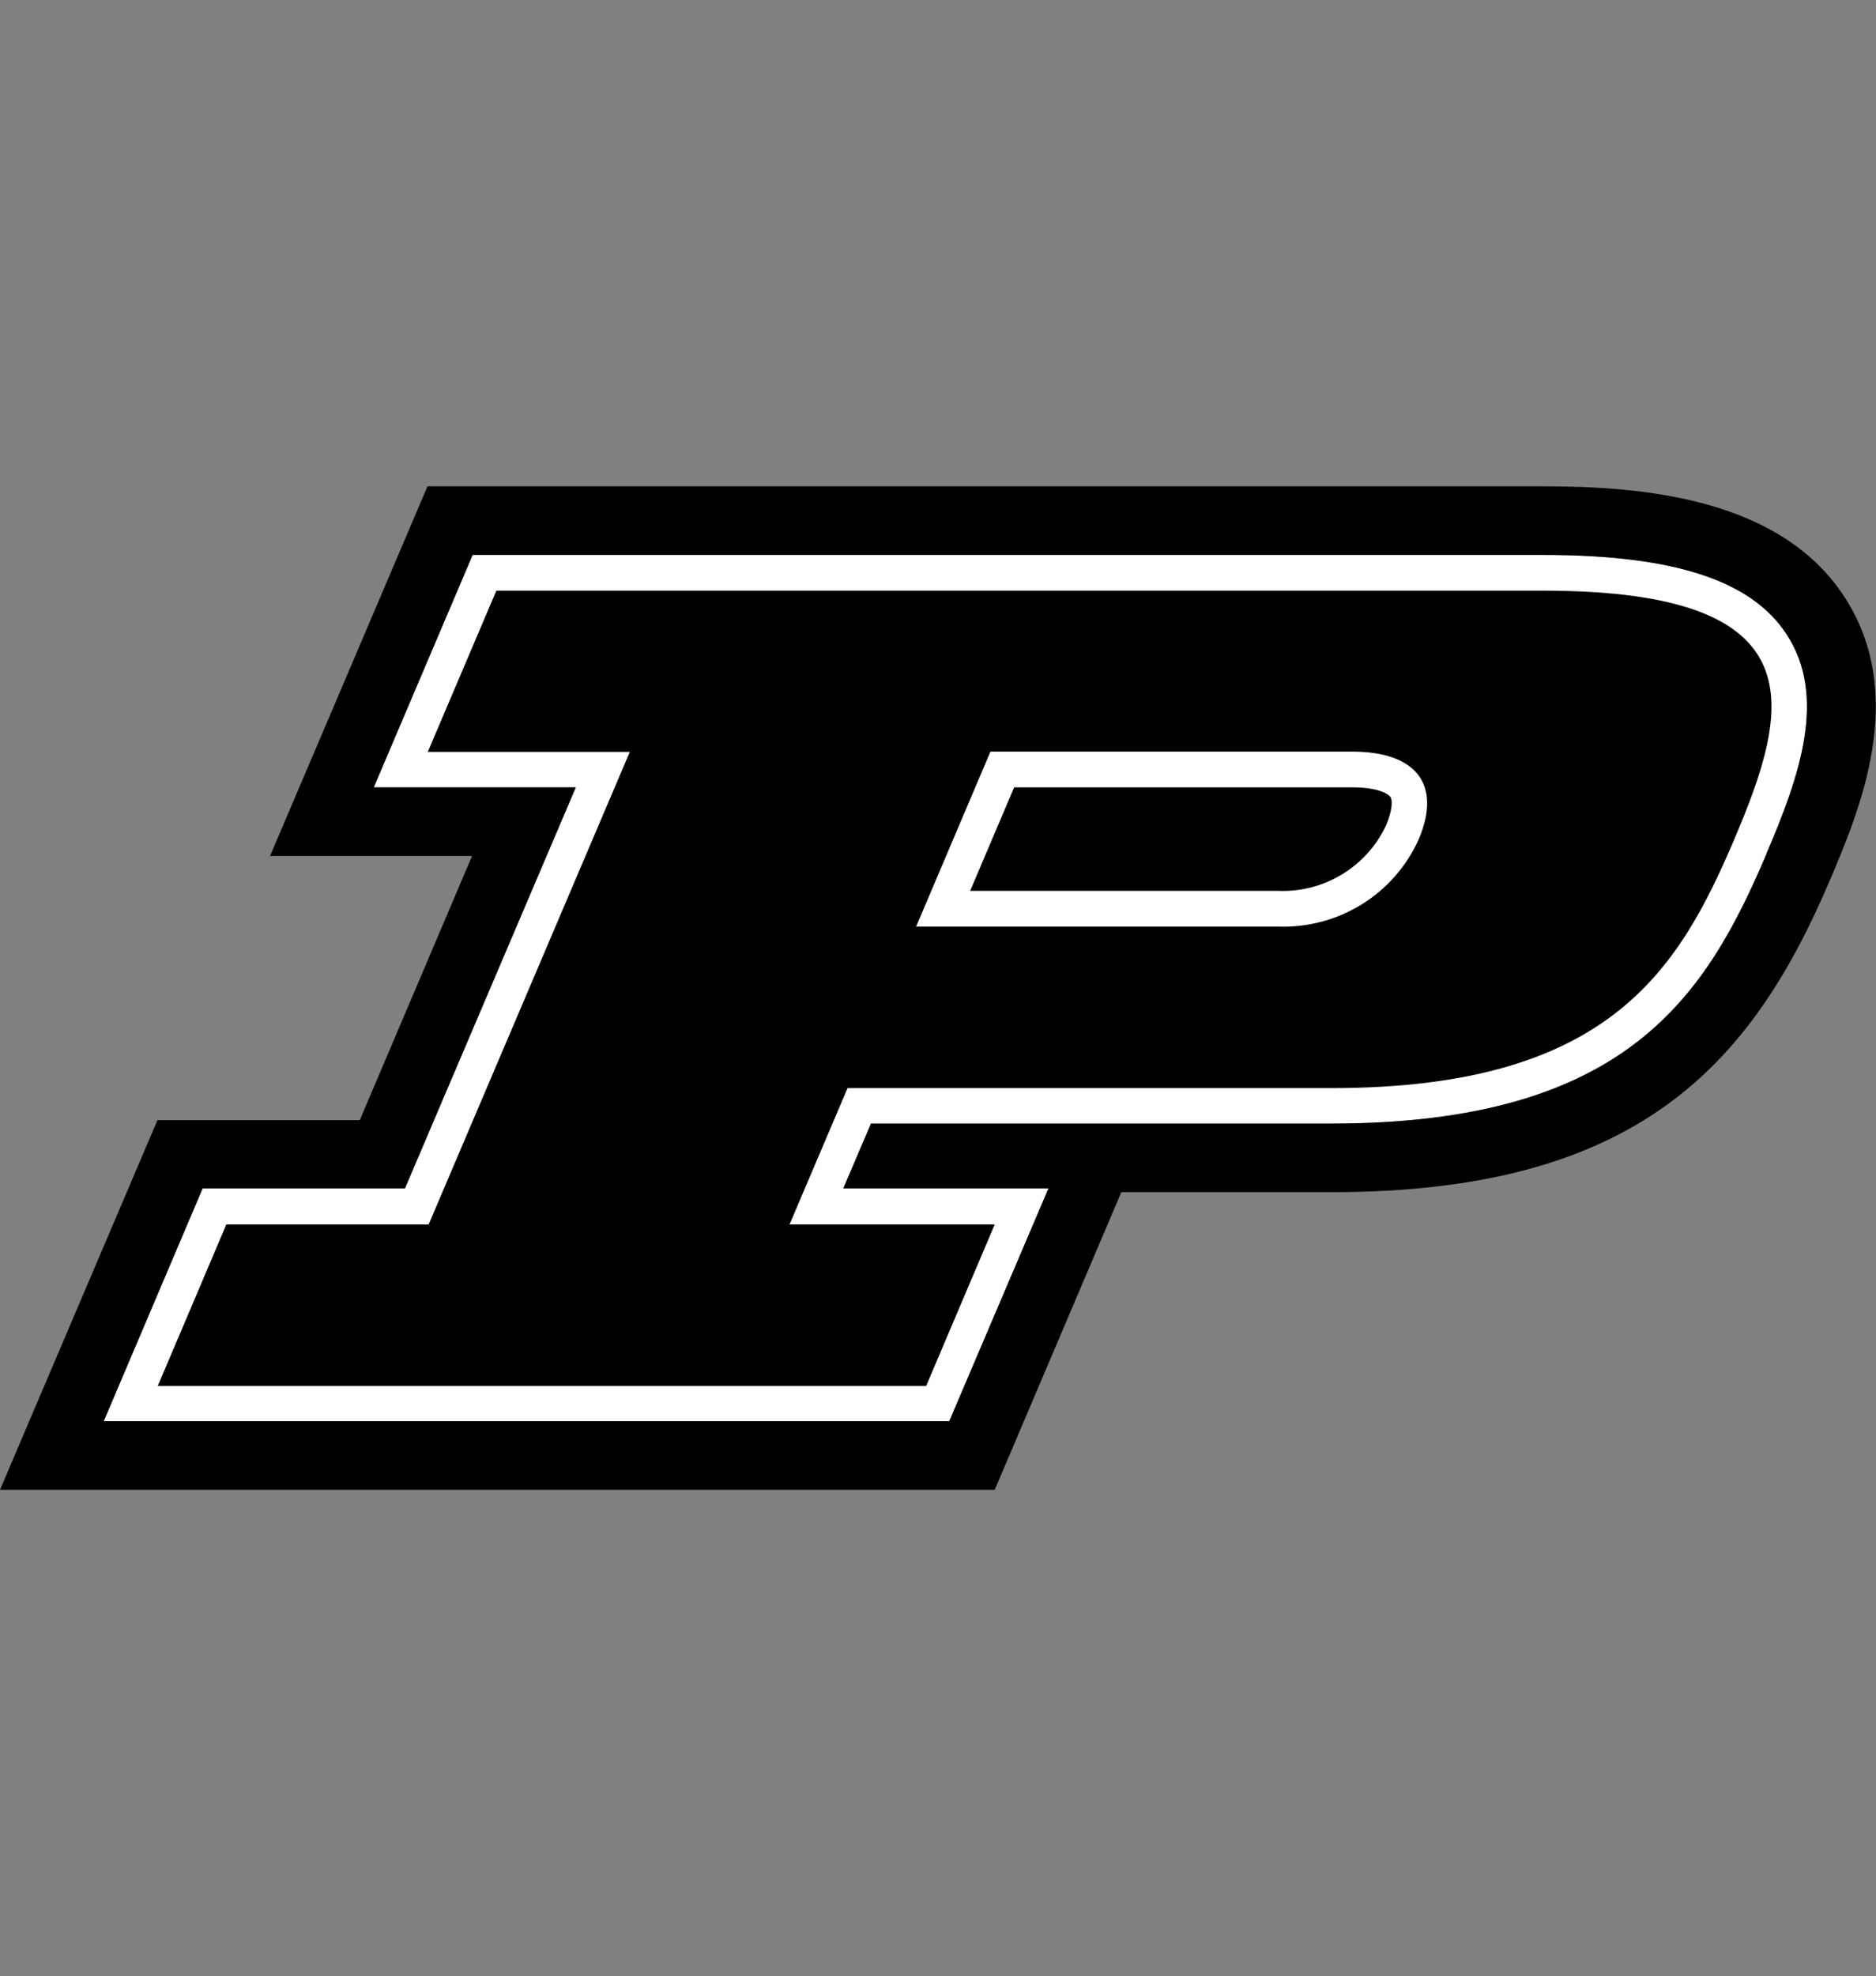
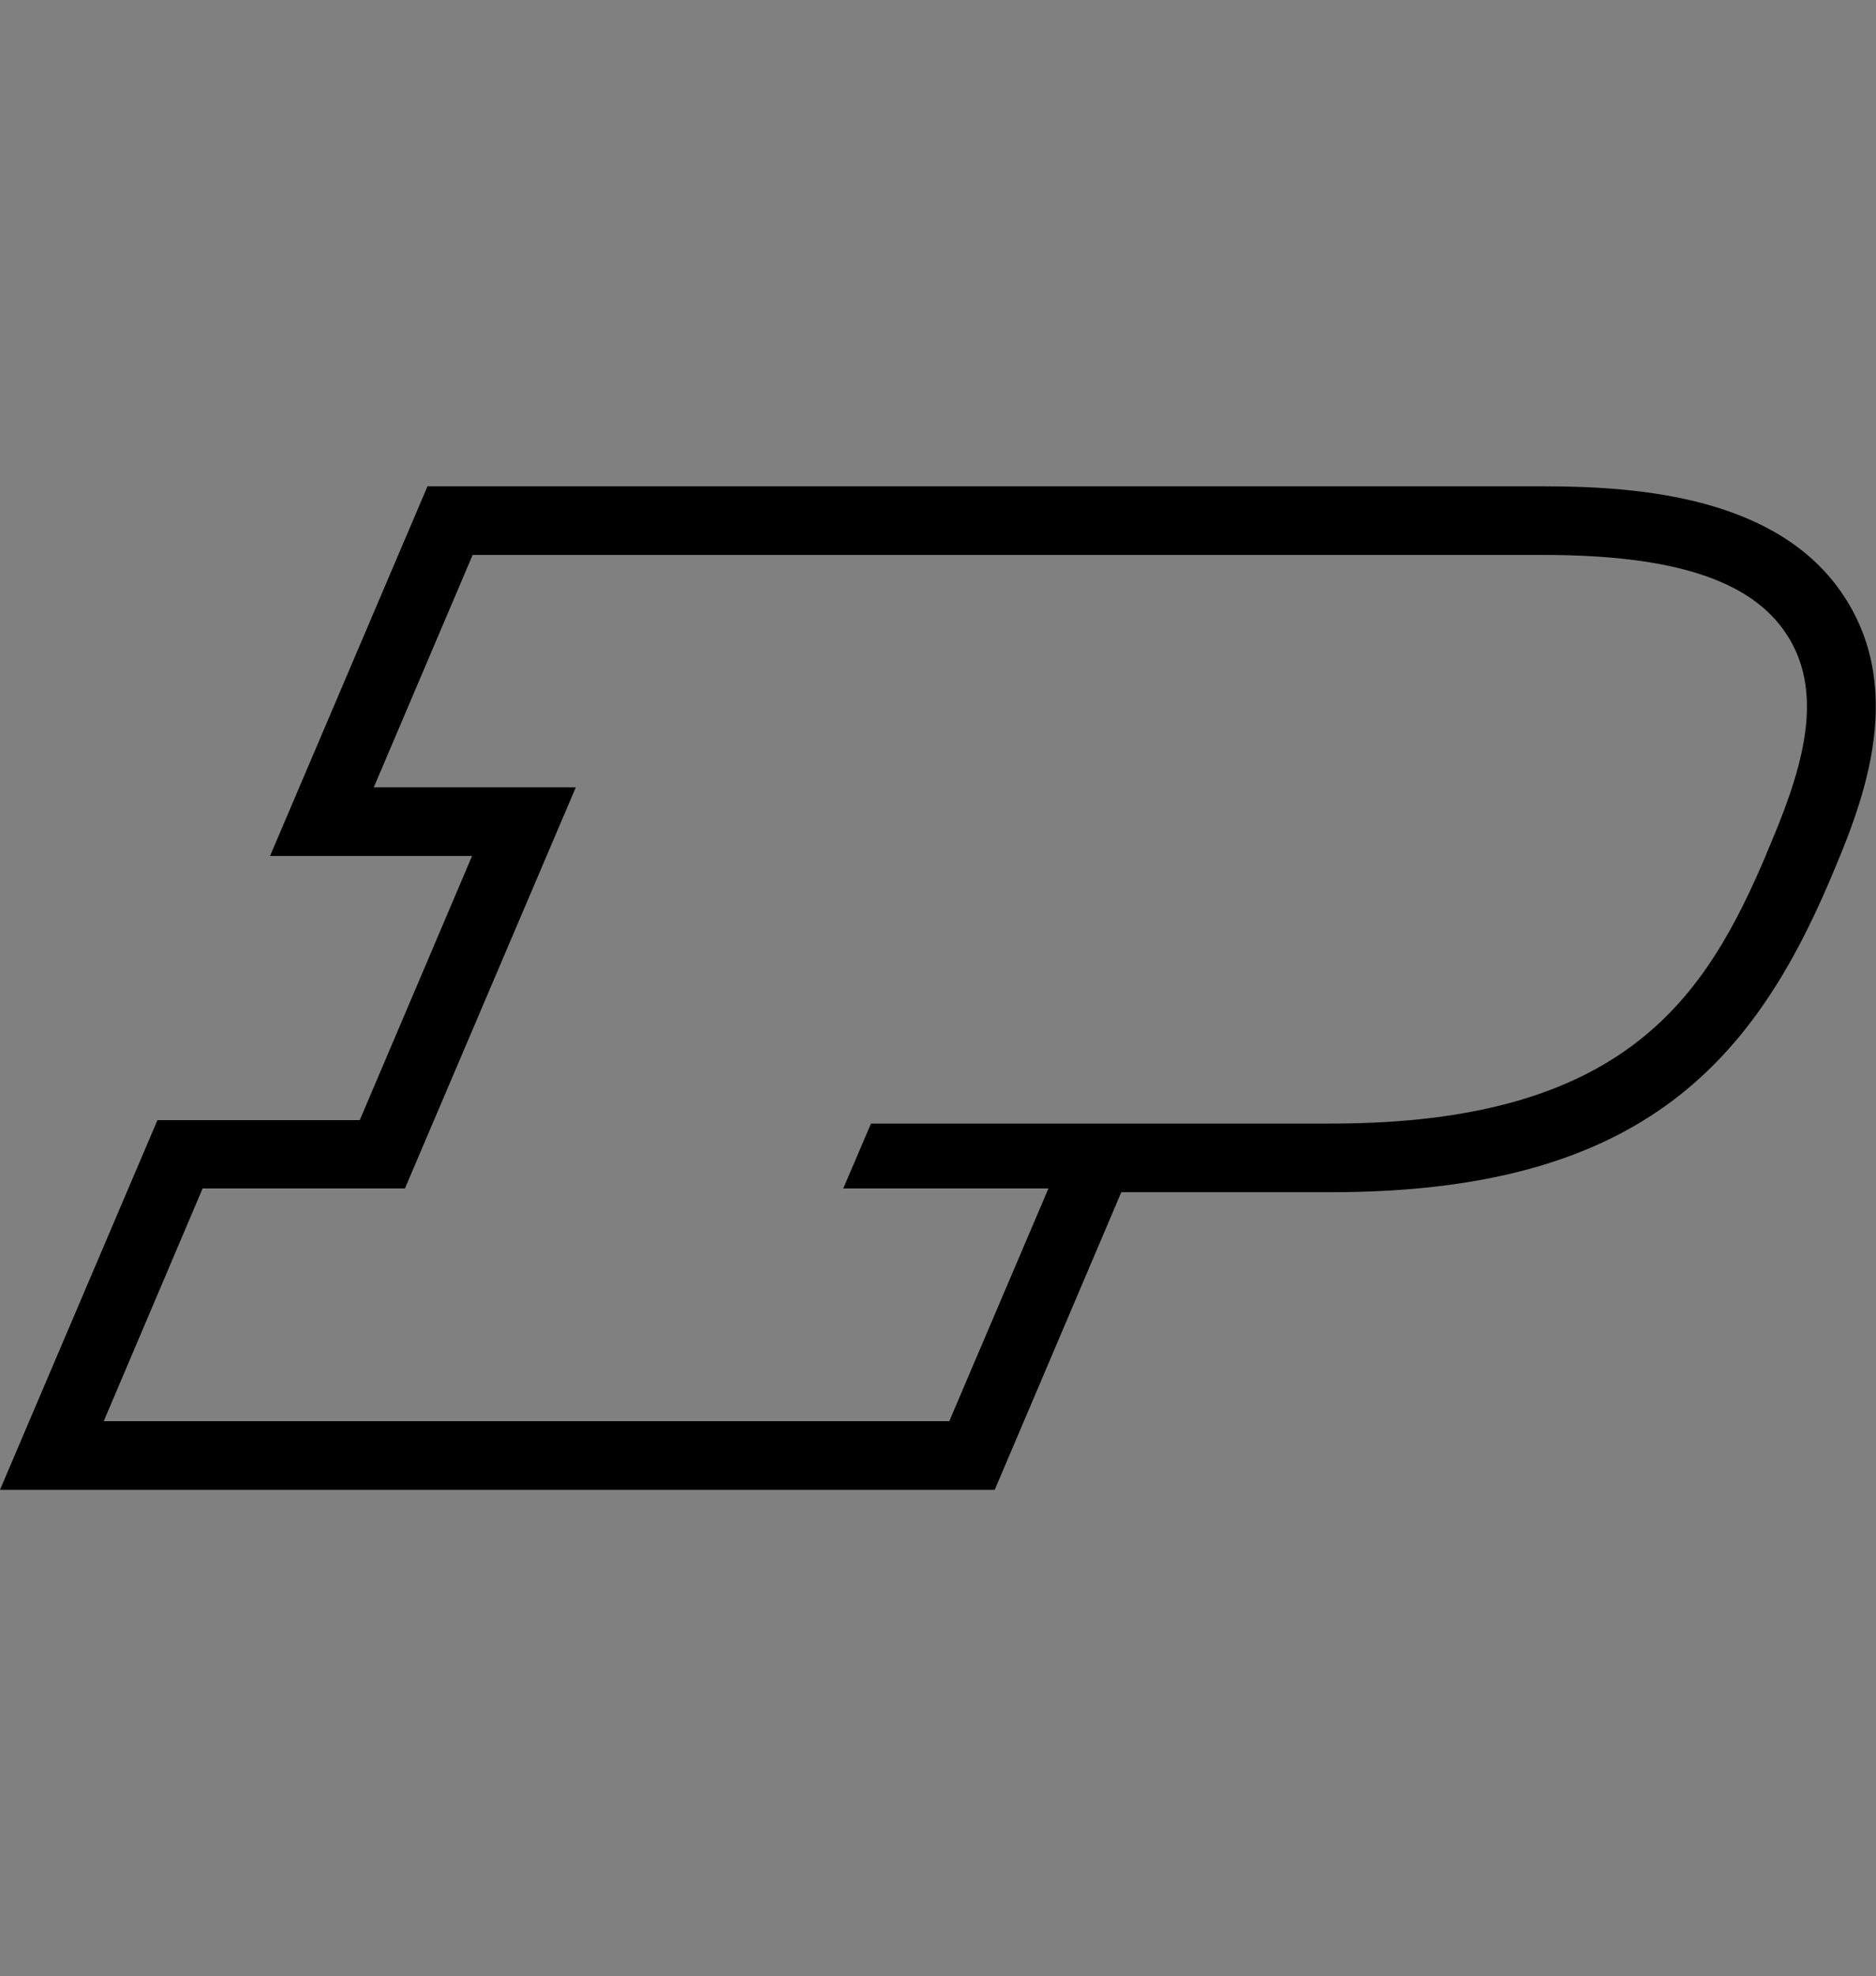
<svg xmlns="http://www.w3.org/2000/svg" id="a" viewBox="0 0 65.65 69.12">
  <rect x="0" y="0" width="65.65" height="69.12" fill="#808080" stroke="none" />
  <defs>
    <style>.c{fill:#fff;}</style>
  </defs>
  <g id="b">
-     <path class="c" d="M61.83,29.84c-2.12,4.98-4.88,9.46-15.24,9.46h-16.11l-.97,2.27h7.18l-3.47,8.14H3.63l3.46-8.14h7.08l5.98-14.03h-7.07l3.46-8.13h37.45c4.57,0,7.28.88,8.52,2.76,1.45,2.19.46,5-.69,7.68" />
-     <path d="M47.32,27.54h-11.83l-1.54,3.62h10.77c1.61.07,3.11-.84,3.79-2.3.21-.51.23-.86.15-.98-.08-.12-.46-.34-1.33-.34" />
    <path d="M64.52,20.84c-2.27-3.44-7.09-3.83-10.52-3.83H14.96l-5.51,12.93h7.07l-3.93,9.24h-7.08L0,52.11h34.81l4.43-10.41h7.35c10.63,0,14.66-4.36,17.45-10.92,1.03-2.43,2.76-6.49.48-9.94M61.83,29.84c-2.12,4.98-4.88,9.46-15.24,9.46h-16.11l-.97,2.27h7.18l-3.47,8.14H3.63l3.46-8.14h7.08l5.98-14.03h-7.07l3.46-8.13h37.45c4.57,0,7.28.88,8.52,2.76,1.45,2.19.46,5-.69,7.68" />
-     <path d="M54,20.66H17.37l-2.4,5.64h7.07l-7.04,16.53h-7.08l-2.4,5.65h26.89l2.4-5.65h-7.18l2.03-4.77h16.93c9.7,0,12.14-4.11,14.1-8.7,1.95-4.59,3.02-8.7-6.69-8.7M44.71,32.41h-12.65l2.6-6.12h12.66c2.24,0,3.14,1.15,2.33,3.06-.86,1.93-2.82,3.14-4.94,3.06" />
  </g>
</svg>